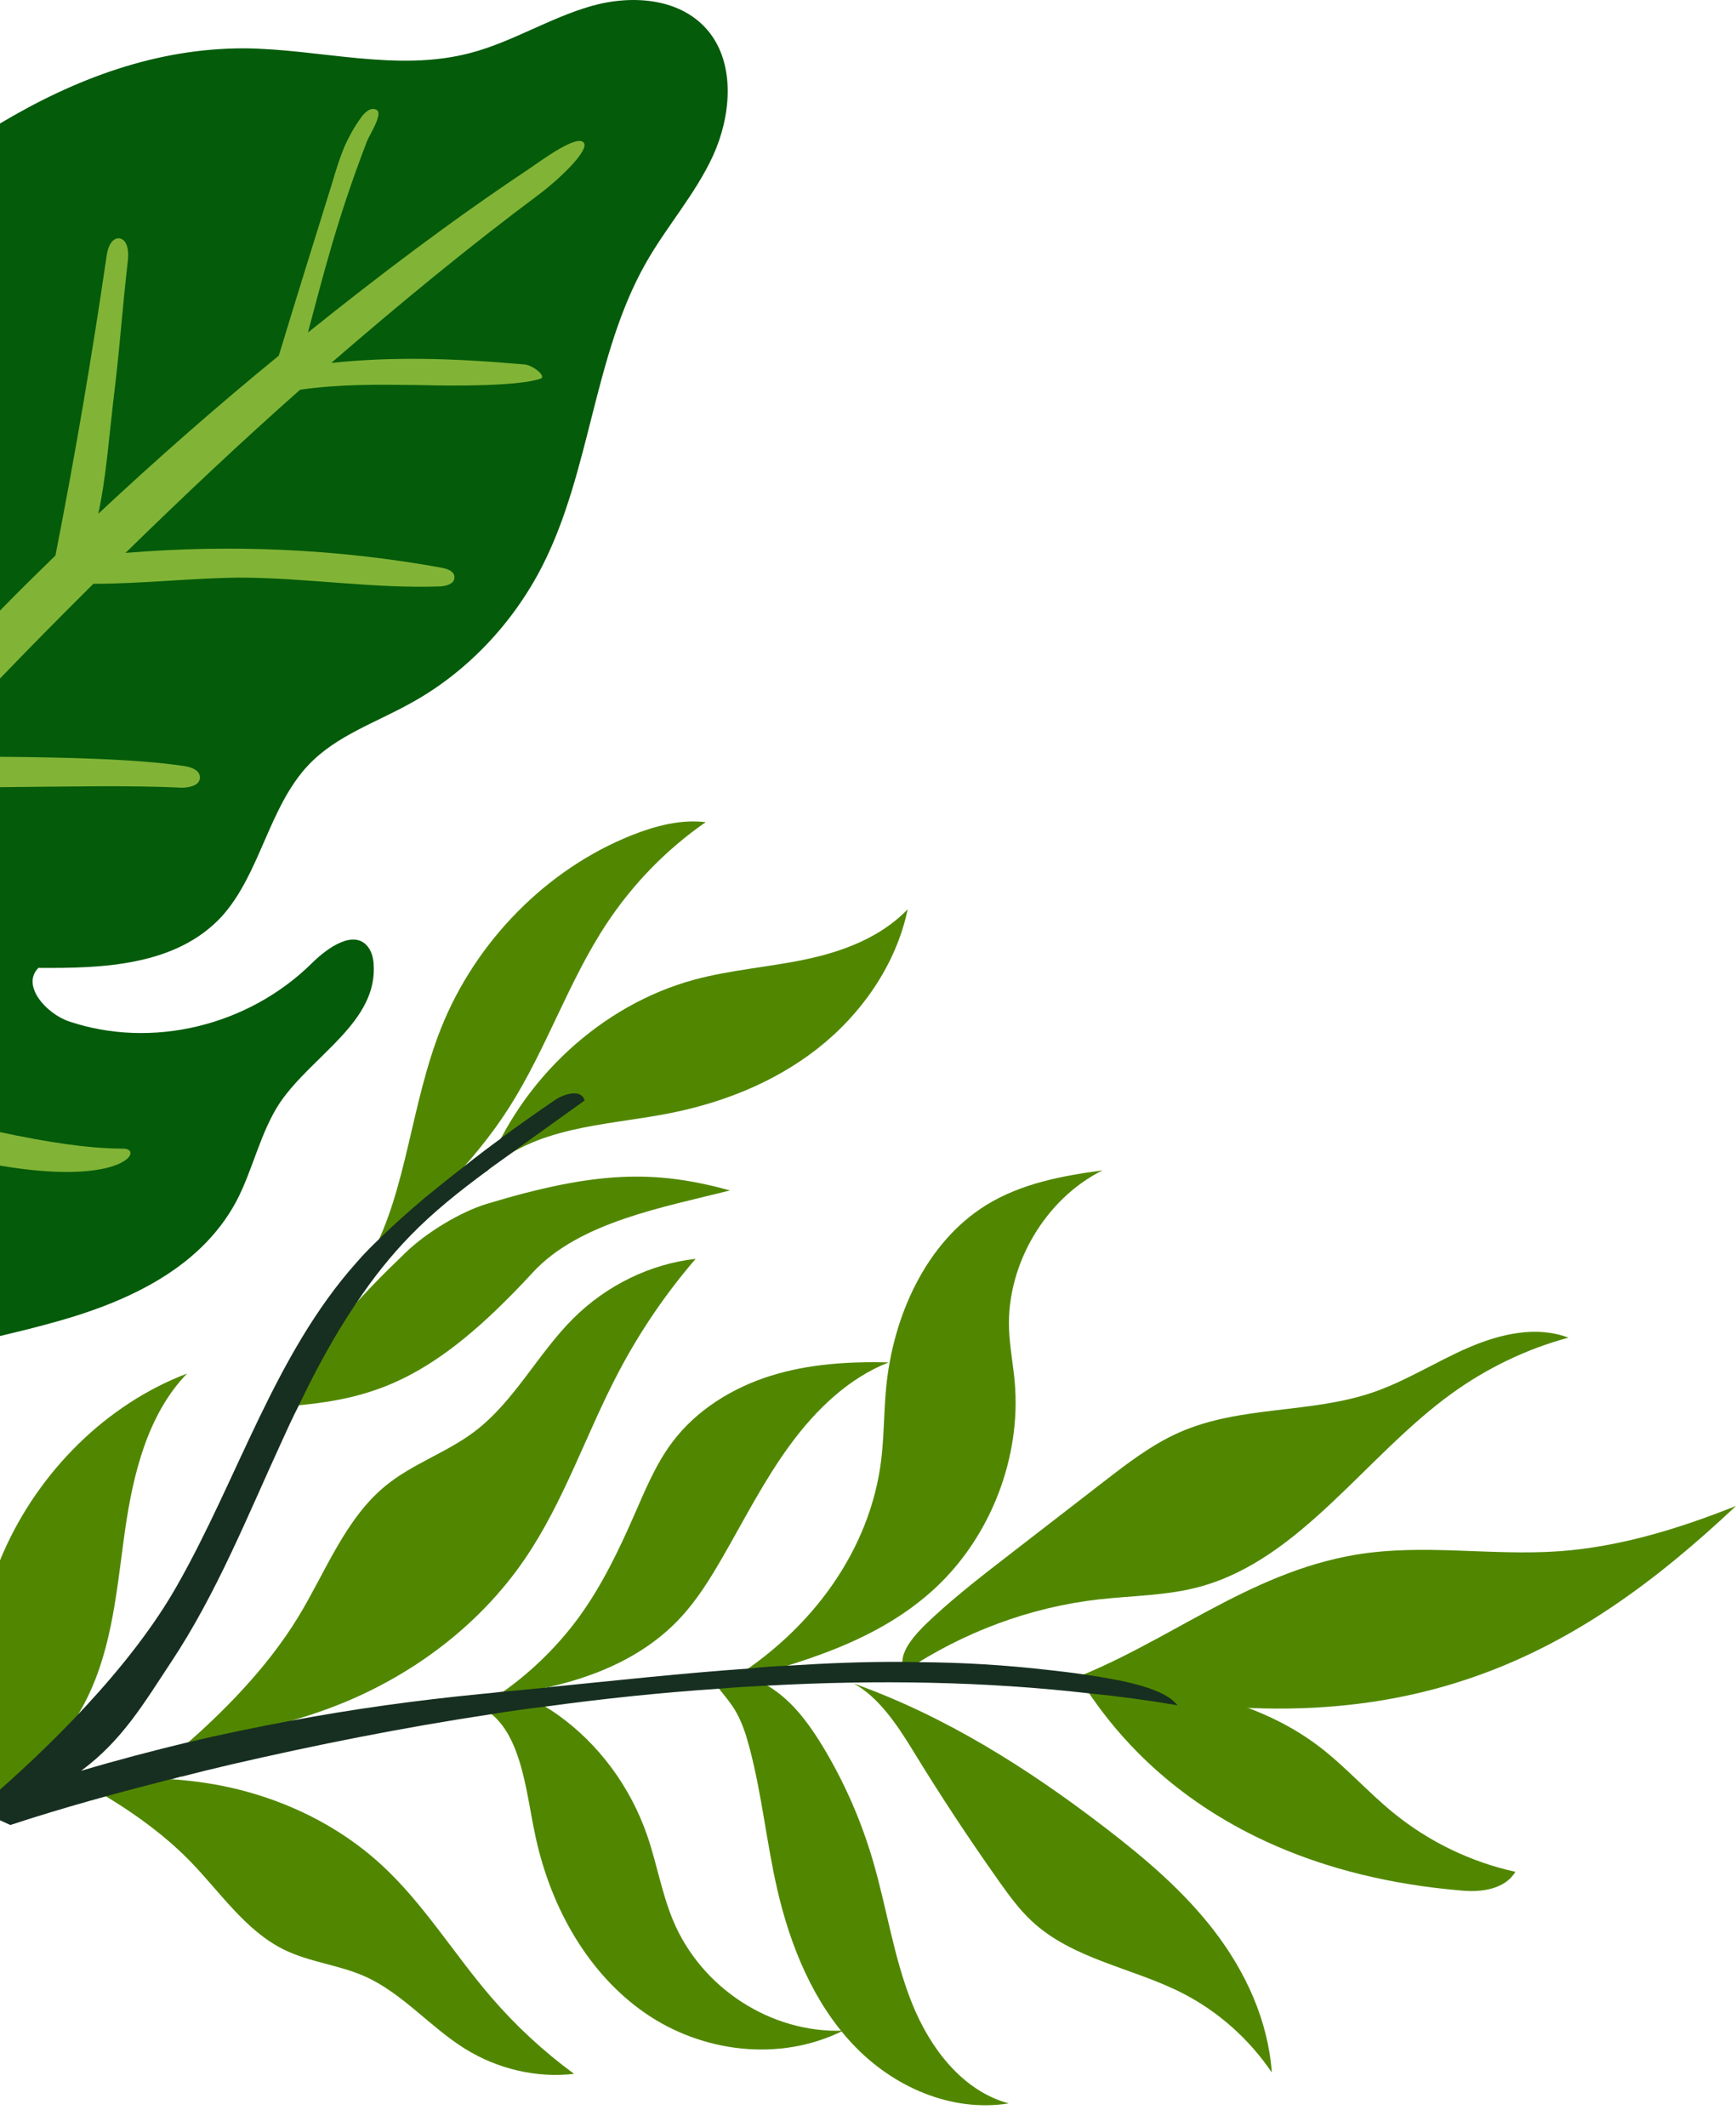
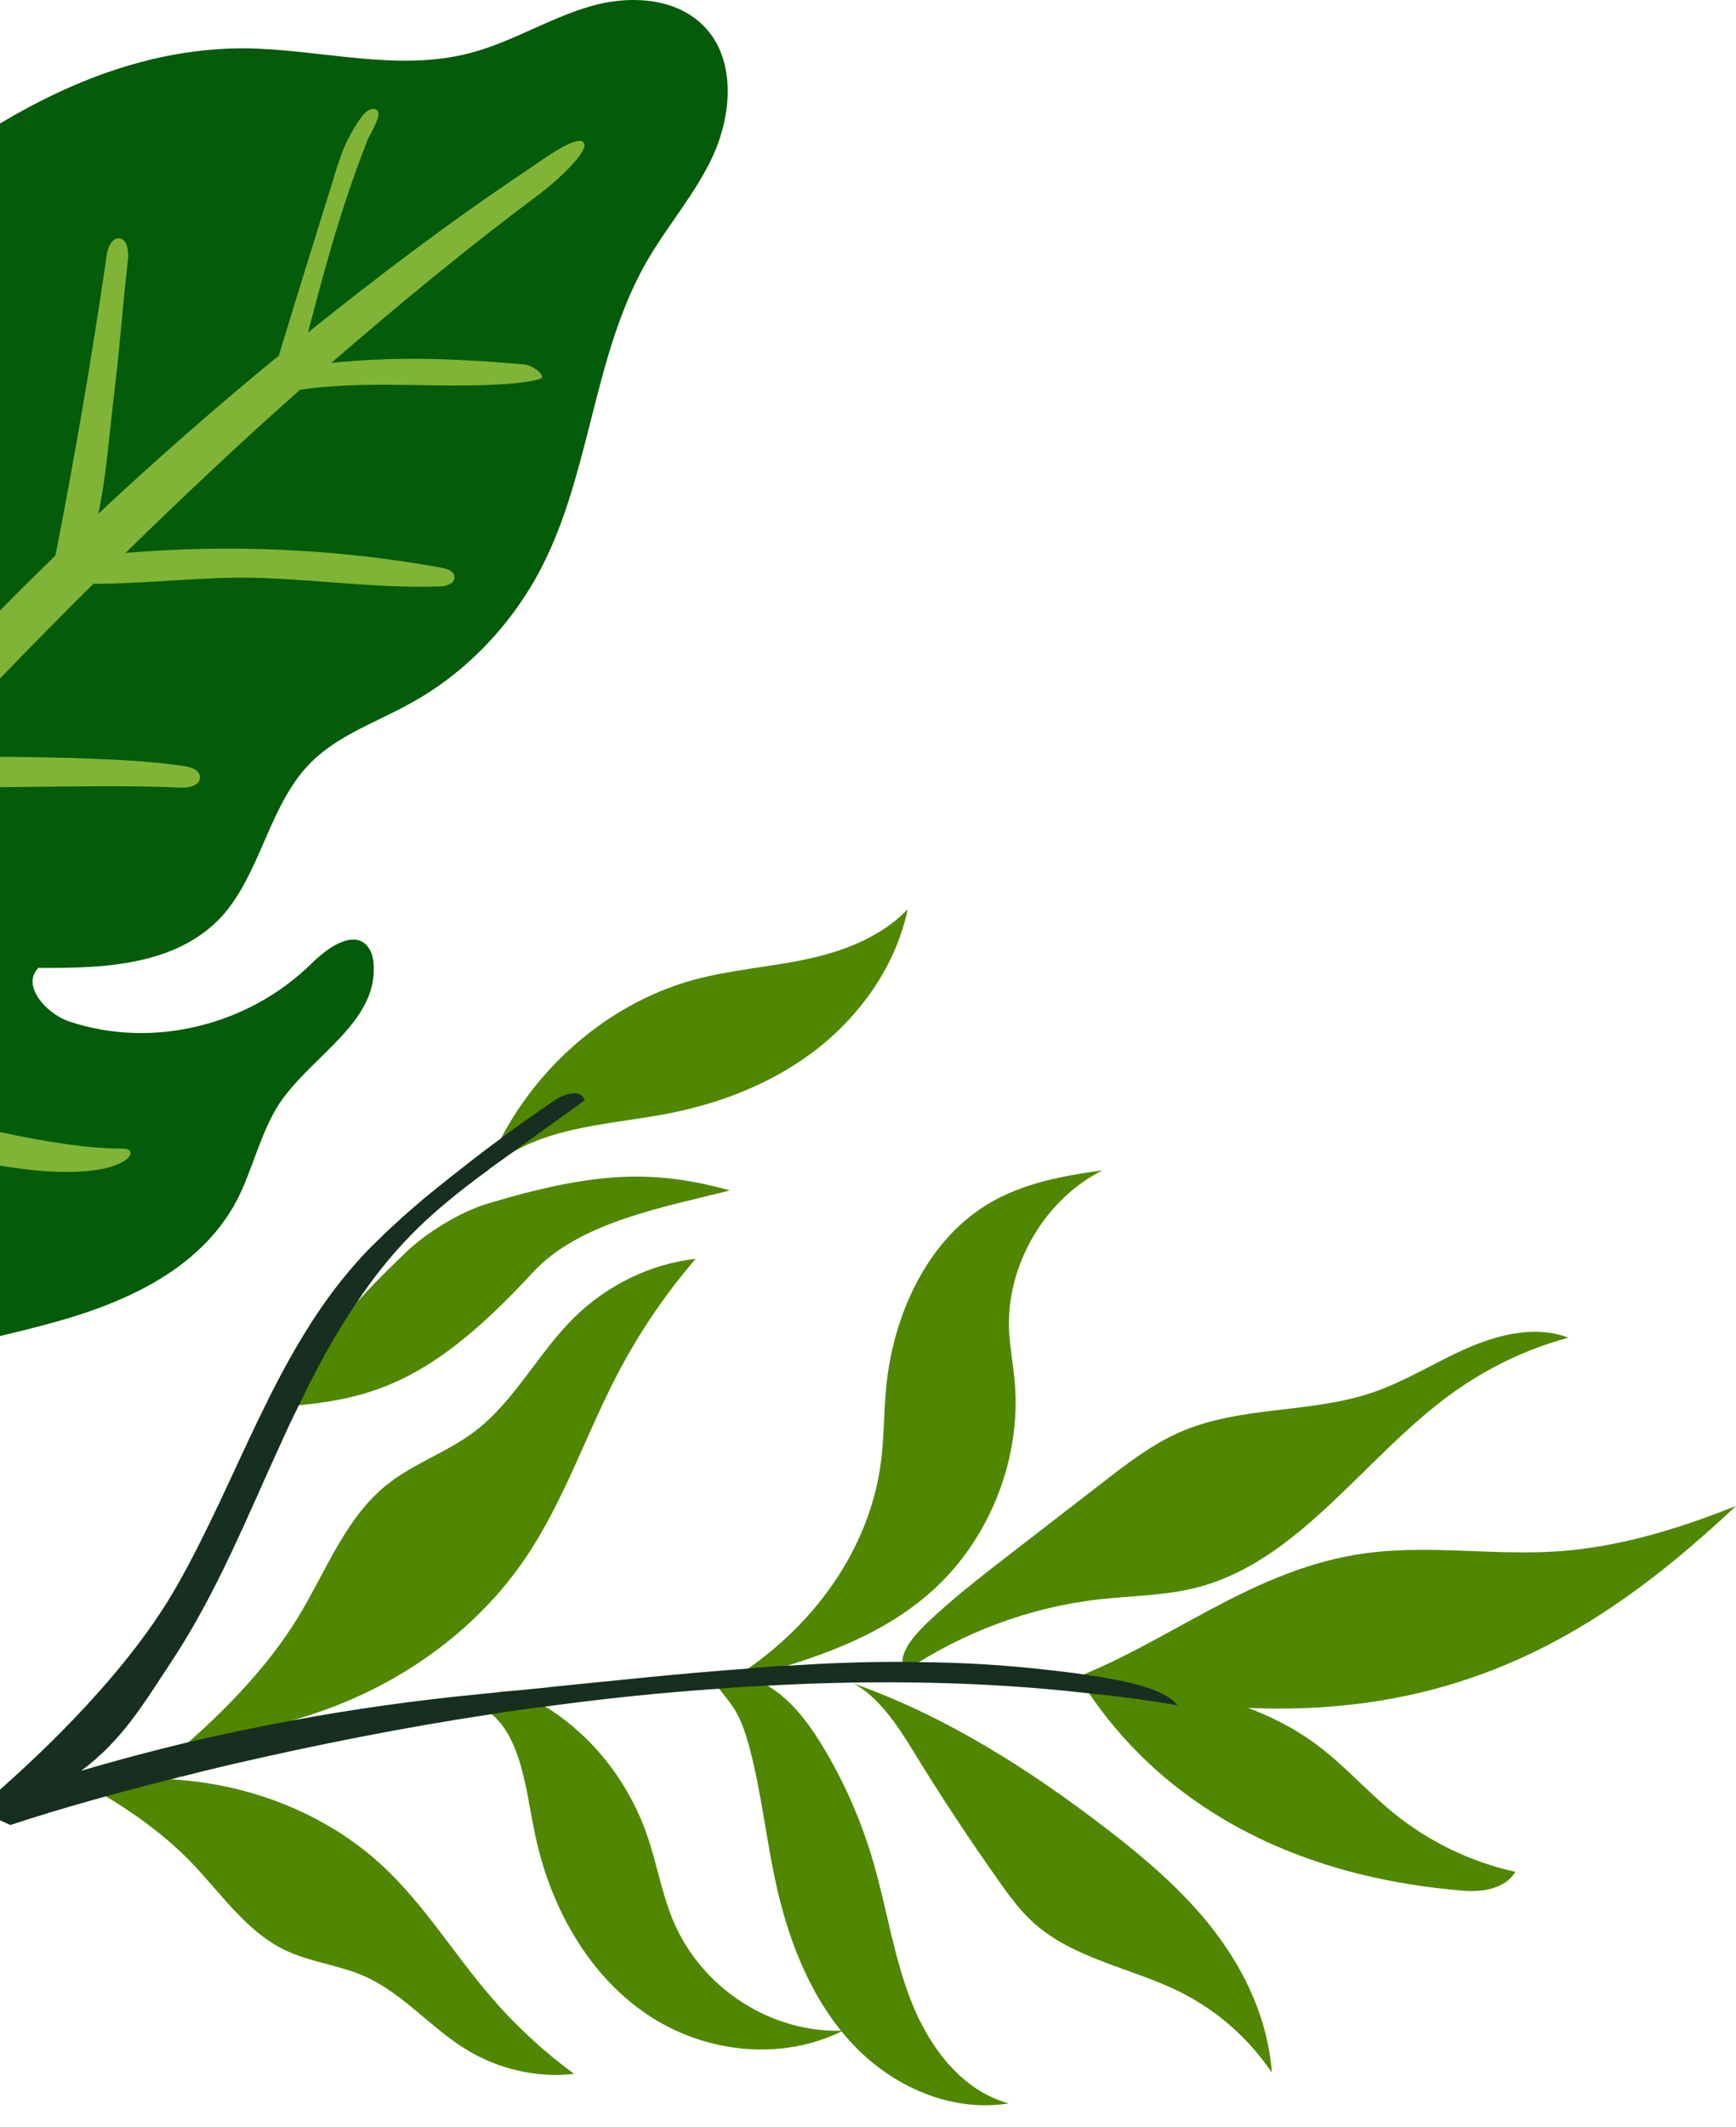
<svg xmlns="http://www.w3.org/2000/svg" width="800" height="980" viewBox="0 0 800 980" fill="none">
  <g clip-path="url(#clip0_65_2)">
    <path d="M491.965 774.313C643.675 811.316 726.397 762.934 800 693.742C773.765 704.188 746.552 712.56 718.839 714.581C687.427 716.871 655.925 710.973 624.722 716.218C574.792 724.61 537.514 757.341 491.965 774.313Z" fill="#518700" />
    <path d="M416.879 769.916C443.823 751.866 474.68 740.418 506.08 736.825C521.706 735.036 537.565 735.139 552.861 730.979C599.261 718.358 628.947 671.045 668.63 642.214C685.075 630.267 703.528 621.406 722.765 616.218C708.224 610.657 691.501 614.408 676.773 620.765C662.045 627.122 648.26 636.008 633.17 641.254C603.981 651.401 571.709 647.329 543.328 659.919C530.691 665.524 519.471 674.176 508.393 682.741C493.898 693.948 479.403 705.156 464.908 716.364C453.26 725.37 441.596 734.39 430.7 744.374C421.538 752.77 412.804 761.933 416.879 769.916Z" fill="#518700" />
    <path d="M334.528 775.32C368.742 766.2 404.5 756.243 431.083 731.479C456.56 707.747 470.612 671.376 467.634 636.873C466.914 628.528 465.264 620.311 464.983 611.918C463.991 582.318 481.861 552.15 508.087 539.148C489.64 541.627 470.749 545.108 454.542 555.107C426.665 572.307 411.449 606.432 408.349 639.435C407.305 650.55 407.423 661.719 406.052 672.81C401.061 713.182 374.975 750.976 334.528 775.32Z" fill="#518700" />
-     <path d="M229.198 781.178C259.795 777.561 291.969 768.581 313.671 745.147C321.264 736.947 327.237 727.316 332.853 717.584C342.967 700.055 352.153 681.88 364.101 665.594C376.049 649.308 391.196 634.754 409.54 627.613C391.398 627.183 372.955 628.242 355.349 633.723C337.744 639.205 320.921 649.428 309.587 664.667C302.185 674.618 297.383 686.267 292.395 697.658C285.218 714.047 277.421 730.313 266.937 744.759C256.453 759.205 243.067 771.845 229.198 781.178Z" fill="#518700" />
    <path d="M85.637 803.655C109.176 799.211 132.813 794.413 155.339 785.567C189.402 772.191 220.722 749.155 241.894 718.114C259.937 691.662 270.055 660.602 284.977 632.216C294.828 613.476 306.807 595.873 320.57 579.91C299.799 582.217 279.571 592.054 264.225 607.309C247.899 623.539 237.066 645.494 218.847 659.348C205.962 669.145 190.218 674.193 177.671 684.462C158.988 699.754 150.105 724.095 137.402 744.931C122.637 769.149 101.794 789.502 85.638 803.656L85.637 803.655Z" fill="#518700" />
    <path d="M35.001 819.664C54.673 818.866 74.491 818.333 94.168 821.247C123.922 825.655 153.268 838.306 175.969 859.245C195.314 877.089 209.166 900.09 226.37 920.06C237.728 933.244 250.579 945.124 264.555 955.36C247.494 957.357 229.475 953.224 214.361 943.847C198.283 933.872 185.544 918.295 168.389 910.573C156.257 905.112 142.715 903.983 130.766 898.082C112.973 889.294 101.355 871.445 87.325 857.111C71.018 840.448 50.559 828.007 35.001 819.663L35.001 819.664Z" fill="#518700" />
    <path d="M495.9 772.082C535.208 775.274 576.229 780.636 607.578 804.332C619.863 813.616 630.171 825.393 642.121 835.126C658.445 848.421 677.798 857.769 698.338 862.279C693.602 870.179 683.111 871.701 674.373 870.992C535.996 859.756 498.987 770.685 495.9 772.082Z" fill="#518700" />
    <path d="M393.255 775.484C435.544 790.5 473.964 814.784 509.618 842.21C527.922 856.291 545.733 871.392 559.872 889.924C574.011 908.455 584.376 930.758 586.084 954.738C575.562 939.196 561.256 926.515 544.775 918.121C521.793 906.417 494.299 902.622 475.368 884.902C469.611 879.512 464.907 873.039 460.31 866.552C446.395 846.916 433.129 826.774 420.541 806.167C413.406 794.488 404.543 781.409 393.255 775.484Z" fill="#518700" />
    <path d="M327.081 771.336C338.103 769.11 349.436 772.924 358.272 779.584C367.108 786.244 373.748 795.53 379.53 805.159C389.209 821.276 396.857 838.759 402.232 857.052C408.63 878.823 411.838 901.768 420.231 922.72C428.623 943.673 443.587 963.208 464.837 968.97C438.3 973.192 411.569 961.316 393.244 941.989C374.918 922.662 364.19 896.666 358.094 869.982C353.17 848.429 351.025 826.117 345.308 804.807C343.736 798.947 341.871 793.115 338.812 787.982C334.784 781.219 328.706 775.845 327.081 771.336Z" fill="#518700" />
    <path d="M223.489 781.862C234.977 777.592 247.314 783.01 257.047 789.947C275.911 803.394 290.475 823.051 298.241 845.546C302.678 858.399 304.946 872.111 310.148 884.623C323.114 915.813 355.264 936.669 388.525 935.468C359.175 950.095 323.476 945.445 297.332 927.385C271.188 909.325 254.196 879.314 247.044 847.242C244.348 835.151 242.93 822.676 239.225 810.918C236.883 803.489 233.523 796.234 228.04 790.971C222.557 785.708 215.052 784.998 223.489 781.862Z" fill="#518700" />
    <path d="M132.54 647.806C172.194 644.674 199.427 636.236 245.52 586.191C267.063 562.801 306.438 556.044 336.358 548.392C301.636 538.786 274.463 539.462 224.573 554.505C212.163 558.247 196.594 567.727 187.018 576.934C165.377 597.742 144.099 619.948 132.54 647.806Z" fill="#518700" />
-     <path d="M171.123 578.009C194.812 558.055 217.843 536.513 234.655 510.139C251.803 483.237 261.914 452.186 279.491 425.574C291.657 407.155 307.297 391.135 325.2 378.756C313.816 377.349 302.142 380.387 291.226 384.722C252.107 400.256 219.246 433.482 203.239 473.69C189.378 508.507 187.343 548.423 171.123 578.01L171.123 578.009Z" fill="#518700" />
    <path d="M223.912 539.858C240.108 497.173 277.198 462.934 319.781 451.356C336.705 446.755 354.175 445.559 371.282 441.947C388.388 438.335 405.779 431.872 418.285 418.887C412.965 444.394 396.988 467.205 376.668 483.108C356.347 499.011 331.94 508.394 307.236 513.099C278.303 518.61 246.51 518.861 223.912 539.858Z" fill="#518700" />
-     <path d="M40.143 782.258C29.635 803.611 12.127 820.063 -5.845 835.443L-26.542 826.047C-21.423 813.874 -19.008 800.186 -14.854 779.681C-12.524 767.677 -10.663 757.901 -8.222 745.947C-6.824 738.687 -4.699 731.614 -2.124 724.745C-1.056 721.498 0.177 718.183 1.582 715.088C17.989 677.754 49.126 646.822 86.163 632.776C67.966 651.643 61.294 679.186 57.562 705.338C53.884 731.37 51.897 758.457 40.142 782.258L40.143 782.258Z" fill="#518700" />
    <path d="M542.661 785.578C529.343 783.283 515.814 781.455 502.073 780.093C454.406 774.582 404.257 773.759 353.724 776.512C346.286 776.887 338.848 777.261 331.268 777.947C304.584 779.712 277.771 782.544 251.117 786.197C242.884 787.148 234.728 788.322 226.503 789.652C185.583 795.832 145.42 803.856 106.804 812.771C98.879 814.612 91.098 816.52 83.466 818.493L83.319 818.427C81.502 818.915 79.832 819.47 78.085 819.802C53.441 826.057 28.95 832.756 4.77 840.721L-13.603 832.38C-11.063 831.47 -8.523 830.56 -5.983 829.651C21.1 806.31 59.936 768.799 81.677 730.281C109.819 680.788 126.609 623.891 164.204 581.69C167.574 577.781 171.168 574.16 174.908 570.607C181.666 563.922 188.724 557.748 195.928 551.642C202.126 546.578 208.255 541.67 214.53 536.83C219.793 532.655 225.204 528.547 230.762 524.506L230.833 524.351C239.061 518.333 247.435 512.382 255.885 506.653C260.436 503.655 268.069 501.682 269.391 506.97C259.14 514.32 248.89 521.67 238.64 529.02C237.775 529.753 236.834 530.264 235.969 530.996C232.576 533.394 229.111 535.948 225.719 538.346C225.142 538.834 224.636 539.168 224.06 539.657C211.792 548.717 199.895 558.132 189.261 569.06C179.992 578.543 171.687 589.027 164.34 600.134C164.123 600.222 164.052 600.378 163.911 600.689C154.064 615.35 145.475 631.144 137.768 647.338C134.863 652.959 132.251 658.712 129.639 664.466C113.96 698.611 99.833 734.022 79.004 765.455C66.663 784.046 56.569 801.596 37.374 815.762C53.574 810.926 70.074 806.601 86.798 802.565C102.286 798.905 117.928 795.692 134.01 792.677C162.1 787.424 191.448 783.305 222.054 780.32C225.188 780.055 228.54 779.7 231.744 779.279C238.523 778.793 245.445 777.997 252.295 777.356C252.295 777.356 252.366 777.201 252.512 777.267C283.336 774.193 314.3 770.808 345.064 768.644C351.038 767.981 357.089 767.539 363.217 767.319C380.933 766.172 398.438 765.491 415.954 765.567C418.582 765.634 421.063 765.636 423.692 765.704C443.836 765.845 463.851 767.055 483.884 769.398C487.758 769.844 493.168 770.425 499.312 771.338C504.139 772.03 509.261 772.855 514.457 773.9C514.604 773.967 514.822 773.879 514.969 773.945C525.365 776.039 535.553 778.977 540.733 783.579C541.473 784.291 542.067 784.934 542.66 785.579L542.661 785.578Z" fill="#172F21" />
    <path d="M328.65 71.6C320.355 89.626 307.128 104.331 297.489 121.409C273.501 163.864 272.156 216.993 249.963 260.635C236.288 287.437 214.766 309.968 189.211 323.962C173.069 332.975 154.911 338.905 142.132 352.424C123.749 371.873 119.938 402.707 102.004 422.393C80.931 444.924 47.528 446.111 17.712 445.874C9.642 453.937 21.298 466.984 31.835 470.541C69.946 483.35 114.333 472.676 143.701 443.739C151.099 436.386 163.429 427.848 169.705 436.386C171.274 438.521 171.948 441.13 172.172 443.976C174.189 470.778 144.149 485.958 129.128 507.778C119.937 521.535 116.574 538.849 108.952 553.317C91.465 586.048 55.148 601.228 20.849 610.242C13.899 612.14 6.95 613.8 0 615.459V56.893C34.972 36.021 72.185 22.265 112.313 22.265C147.285 22.501 182.706 33.412 216.782 24.399C235.837 19.418 253.324 8.271 272.378 2.816C291.434 -2.64 314.524 -0.98 327.078 15.149C338.96 30.566 336.718 53.81 328.647 71.599L328.65 71.6Z" fill="#045B0A" />
    <path d="M0.002 536.953V521.537C21.298 526.043 40.354 529.127 56.719 529.127C66.583 529.127 57.168 546.678 0.002 536.953Z" fill="#81B436" />
    <path d="M92.14 358.118C92.14 361.912 87.207 362.862 83.621 362.862C60.082 361.676 29.145 362.387 0.002 362.625V348.631C29.37 348.868 62.772 349.581 84.966 352.902C88.105 353.375 92.14 354.798 92.14 358.119V358.118Z" fill="#81B436" />
    <path d="M248.617 89.389C216.784 113.107 184.726 139.436 152.668 167.186C180.242 164.34 206.695 164.813 241.667 167.897C245.478 168.134 252.427 173.589 248.841 174.539C238.528 177.86 210.506 177.86 193.02 177.385C173.741 177.148 156.927 176.91 138.32 179.519C111.194 203.475 84.292 228.854 57.839 254.707C106.487 250.674 155.583 252.809 203.781 261.585C206.247 262.06 209.61 263.245 209.385 266.092C209.385 268.938 205.799 269.888 203.332 270.124C172.172 271.311 141.235 266.092 110.073 266.092C87.879 266.329 65.461 268.938 43.043 268.938C28.471 283.406 14.124 297.875 0.001 312.58V281.272C8.296 272.734 17.038 264.194 25.557 255.893C34.525 210.117 42.371 164.341 49.097 118.09C49.544 114.294 51.338 109.552 54.924 109.789C58.736 110.262 59.408 115.719 58.96 119.75C56.046 145.129 55.372 159.122 52.234 184.5C49.993 203.949 48.648 221.501 45.284 236.681C72.186 211.54 99.984 187.109 128.455 163.866C128.679 163.155 128.904 162.443 129.127 161.731C136.974 135.879 145.044 110.025 153.114 84.173C154.683 78.717 156.477 73.025 158.718 67.57C160.736 63.063 163.202 58.557 166.116 54.525C167.91 51.916 170.6 49.306 173.29 50.493C176.876 51.916 170.824 61.165 169.255 64.723C155.356 100.775 149.078 126.39 141.904 153.192C174.41 127.102 207.589 101.961 242.785 78.48C249.735 73.736 266.997 60.927 269.238 66.146C270.807 70.178 256.908 83.223 248.614 89.389H248.617Z" fill="#81B436" />
  </g>
  <defs>
    <clipPath id="clip0_65_2">
      <rect width="800" height="980" fill="white" />
    </clipPath>
  </defs>
</svg>